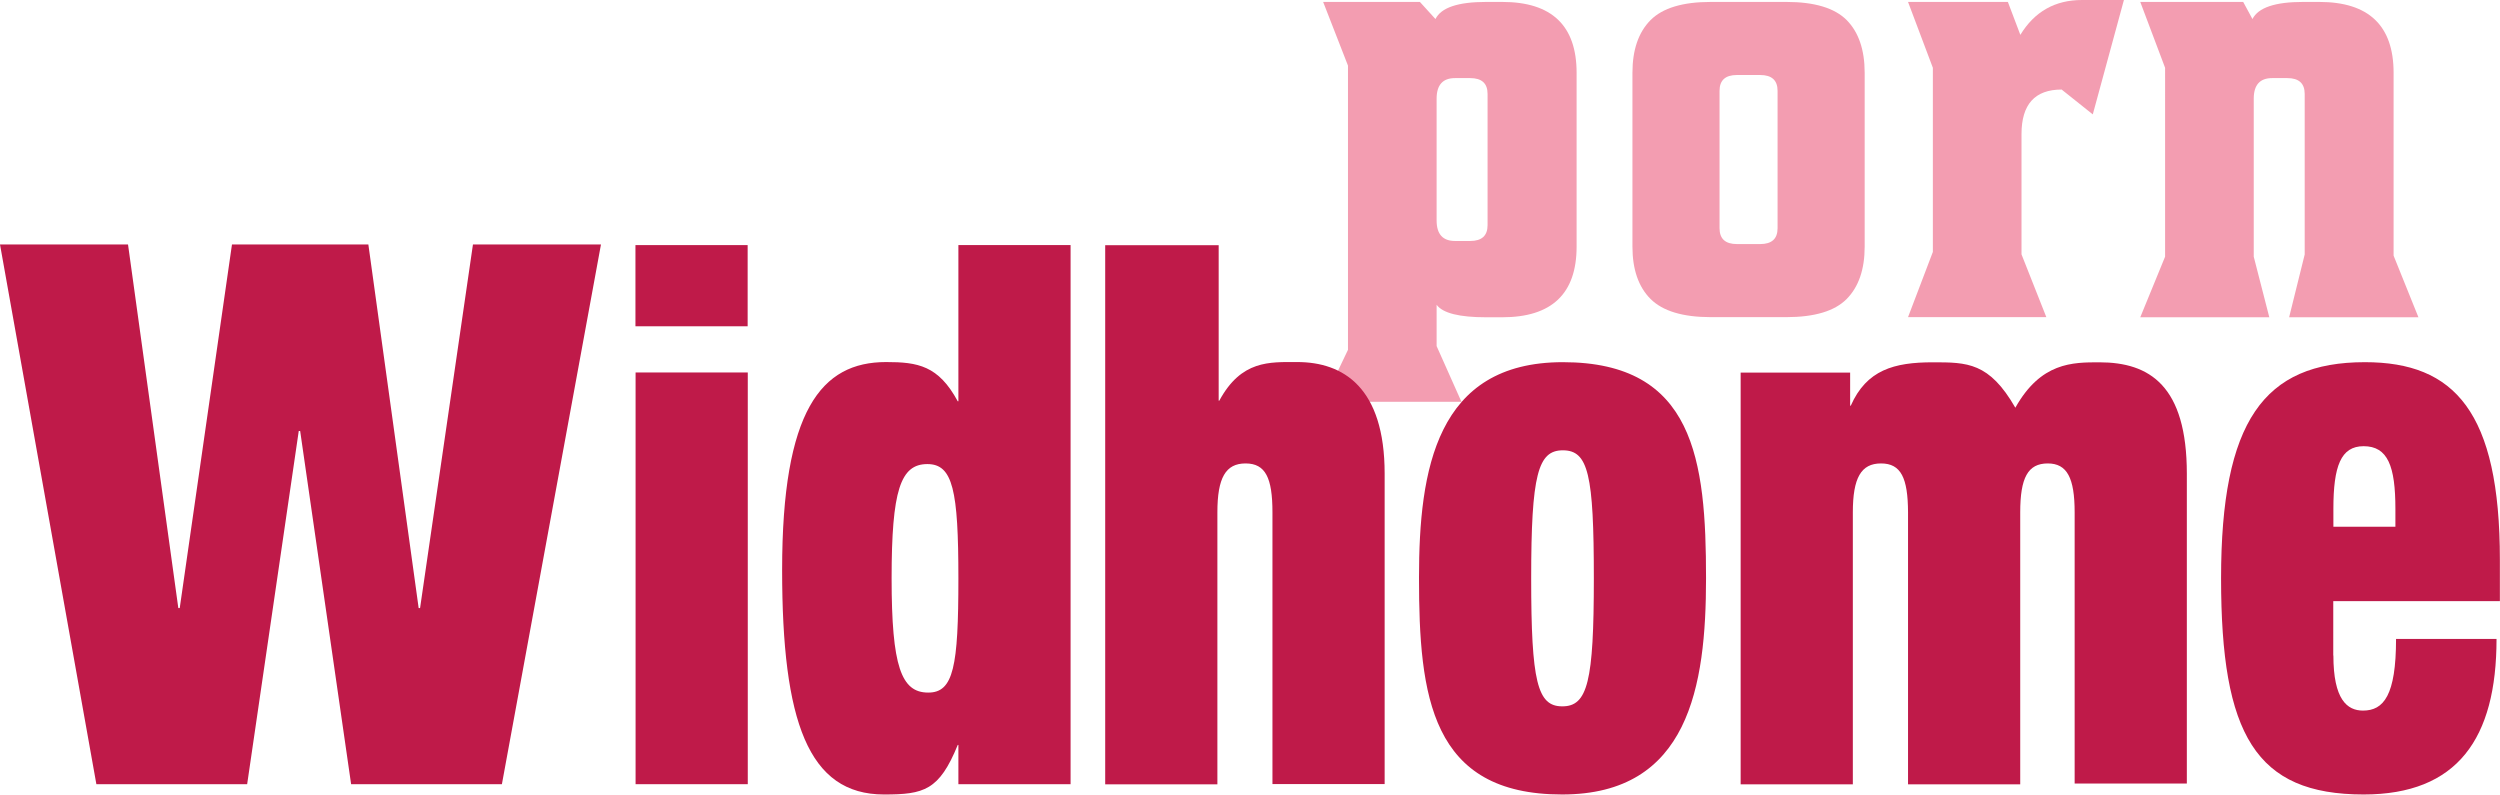
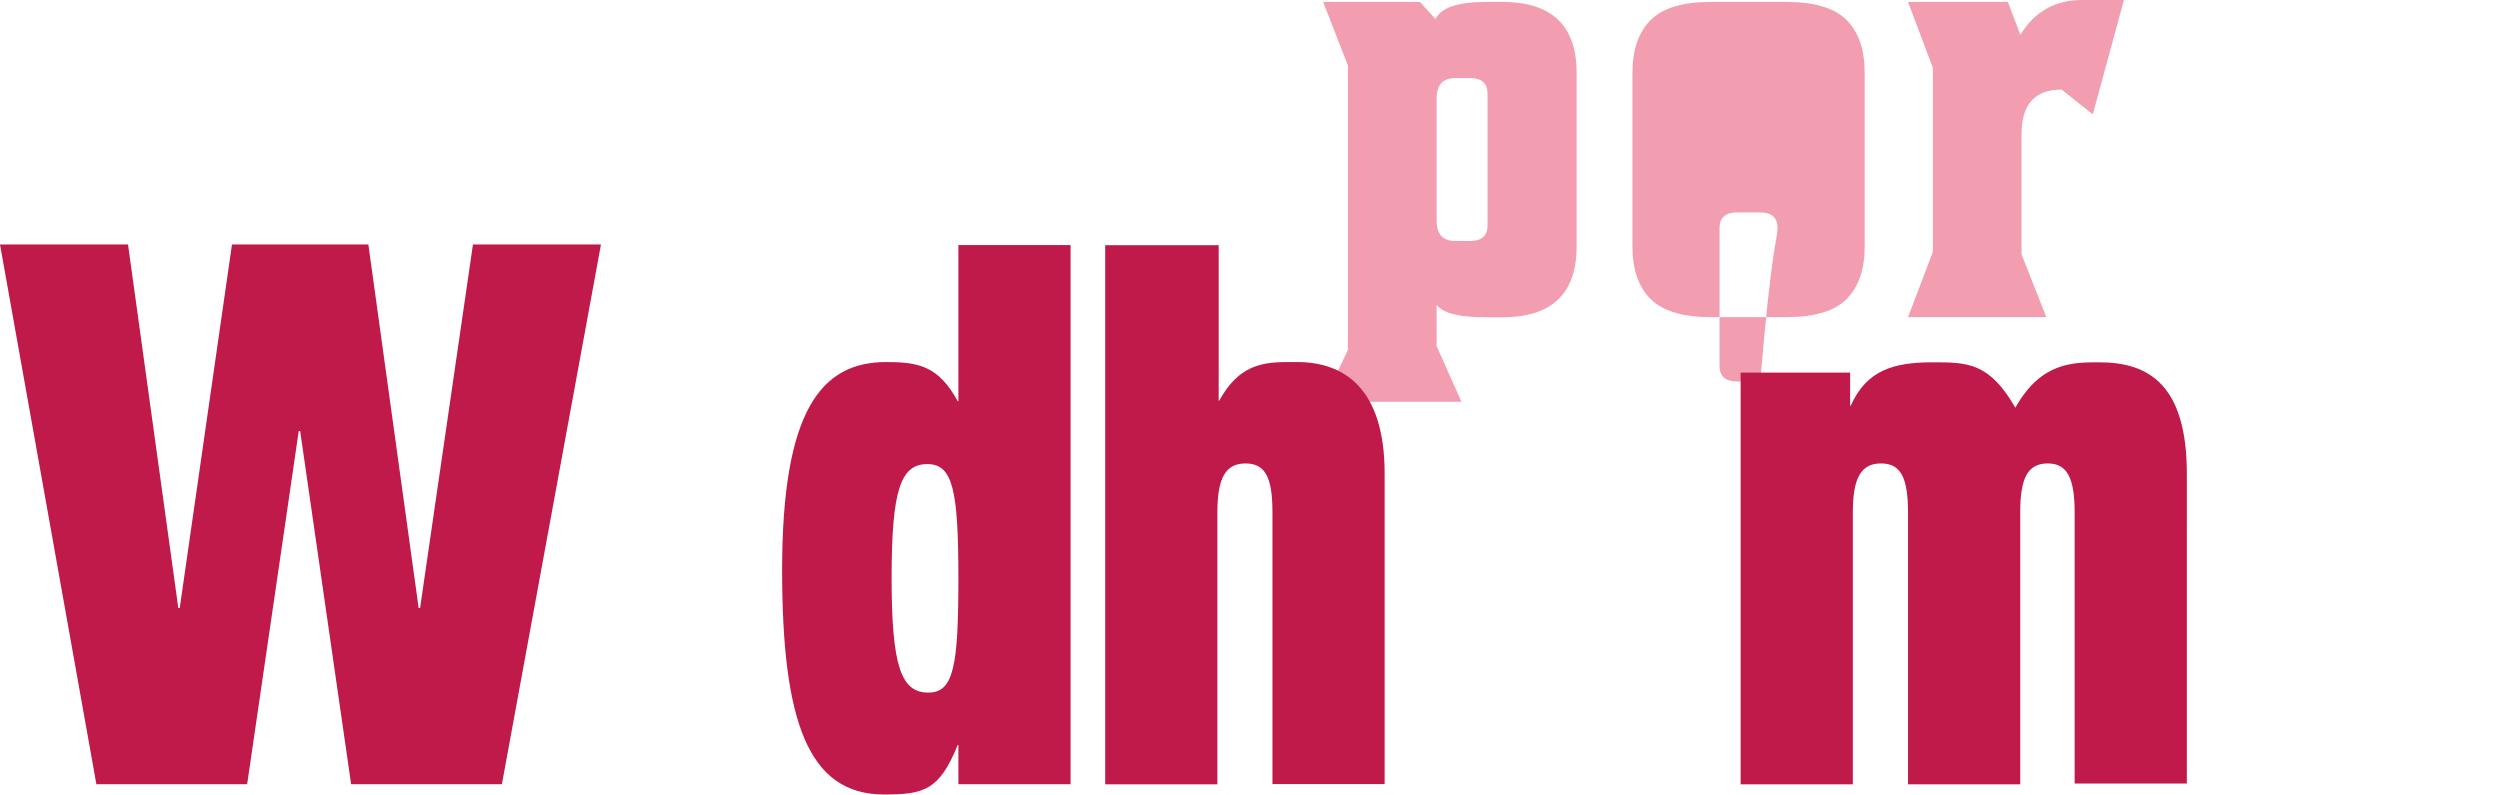
<svg xmlns="http://www.w3.org/2000/svg" version="1.1" id="layer" x="0px" y="0px" width="194.31px" height="61.76px" viewBox="0 0 194.31 61.76" style="enable-background:new 0 0 194.31 61.76;" xml:space="preserve">
  <style type="text/css">
	.st0{fill:#F39DB1;}
	.st1{fill:#BF1A49;}
</style>
  <g>
    <path class="st0" d="M115.5,0.15h1.26c3.85,0,5.78,1.84,5.78,5.51v13.51c0,3.66-1.93,5.49-5.78,5.49h-1.26   c-2.08,0-3.36-0.32-3.84-0.97v3.21l1.93,4.33h-10.75l1.93-4.04V5.1l-1.93-4.95h7.52l1.21,1.33C112.01,0.59,113.32,0.15,115.5,0.15z    M115.62,17.5V7.3c0-0.82-0.45-1.23-1.35-1.23h-1.18c-0.95,0-1.43,0.53-1.43,1.6v9.47c0,1.06,0.48,1.59,1.43,1.59h1.18   C115.17,18.73,115.62,18.32,115.62,17.5z" />
-     <path class="st0" d="M132.97,0.15h5.87c2.19,0,3.75,0.47,4.69,1.41c0.93,0.94,1.4,2.31,1.4,4.1v13.51c0,1.77-0.47,3.13-1.4,4.07   c-0.93,0.94-2.5,1.41-4.69,1.41h-5.87c-2.17,0-3.73-0.47-4.68-1.41c-0.94-0.94-1.41-2.3-1.41-4.07V5.66c0-1.79,0.47-3.15,1.41-4.1   C129.23,0.62,130.79,0.15,132.97,0.15z M138.16,17.74V7.06c0-0.82-0.45-1.23-1.35-1.23H135c-0.9,0-1.35,0.41-1.35,1.23v10.68   c0,0.82,0.45,1.23,1.35,1.23h1.81C137.71,18.97,138.16,18.56,138.16,17.74z" />
+     <path class="st0" d="M132.97,0.15h5.87c2.19,0,3.75,0.47,4.69,1.41c0.93,0.94,1.4,2.31,1.4,4.1v13.51c0,1.77-0.47,3.13-1.4,4.07   c-0.93,0.94-2.5,1.41-4.69,1.41h-5.87c-2.17,0-3.73-0.47-4.68-1.41c-0.94-0.94-1.41-2.3-1.41-4.07V5.66c0-1.79,0.47-3.15,1.41-4.1   C129.23,0.62,130.79,0.15,132.97,0.15z M138.16,17.74c0-0.82-0.45-1.23-1.35-1.23H135c-0.9,0-1.35,0.41-1.35,1.23v10.68   c0,0.82,0.45,1.23,1.35,1.23h1.81C137.71,18.97,138.16,18.56,138.16,17.74z" />
    <path class="st0" d="M161.82,0h3.26l-2.42,8.89l-2.42-1.93c-2.08,0-3.12,1.15-3.12,3.46v9.35l1.93,4.88h-10.75l1.93-5.07V5.27   l-1.93-5.12h7.76l0.97,2.56C158.13,0.9,159.73,0,161.82,0z" />
-     <path class="st0" d="M179,0.15h1.26c3.85,0,5.78,1.84,5.78,5.51v14.21l1.93,4.79h-10.05l1.21-4.88V7.3c0-0.82-0.45-1.23-1.35-1.23   h-1.18c-0.95,0-1.43,0.53-1.43,1.6v12.28l1.21,4.71h-10.03l1.93-4.71V5.27l-1.93-5.12h8l0.72,1.33   C175.52,0.59,176.83,0.15,179,0.15z" />
  </g>
  <g>
    <path class="st1" d="M39.01,60.95H27.29L23.33,33.5h-0.11l-4.01,27.45H7.49L0,19h9.95l3.91,28.26h0.11L18.03,19h10.6l3.91,28.26   h0.11L36.76,19h9.95L39.01,60.95z" />
-     <path class="st1" d="M49.39,19.05h8.72v6.31h-8.72V19.05z M58.12,28.95v32h-8.72v-32H58.12z" />
    <path class="st1" d="M83.21,60.95h-8.72V57.9h-0.05c-1.44,3.53-2.62,3.85-5.73,3.85c-5.89,0-7.92-5.67-7.92-17.45   c0-12.42,3.05-16.16,8.08-16.16c2.46,0,4.07,0.27,5.57,3.05h0.05V19.05h8.72V60.95z M74.49,44.95c0-6.85-0.43-8.88-2.41-8.88   c-2.09,0-2.78,2.03-2.78,8.88c0,6.85,0.75,8.88,2.84,8.88C74.12,53.84,74.49,51.8,74.49,44.95z" />
    <path class="st1" d="M94.72,19.05v12.09h0.05c1.71-3.16,3.91-3,6.05-3c3.59,0,6.8,1.98,6.8,8.67v24.13h-8.72V39.82   c0-2.68-0.54-3.8-2.09-3.8c-1.55,0-2.19,1.12-2.19,3.8v21.14h-8.72v-41.9H94.72z" />
-     <path class="st1" d="M110.29,44.9c0-8.4,1.34-16.75,11.18-16.75c10.22,0,11.13,7.6,11.13,16.8c0,8.4-1.34,16.8-11.18,16.8   C111.2,61.76,110.29,54.1,110.29,44.9z M123.88,44.95c0-8.08-0.43-9.95-2.41-9.95c-1.93,0-2.46,1.87-2.46,9.95   c0,8.03,0.48,9.95,2.41,9.95C123.4,54.91,123.88,52.98,123.88,44.95z" />
    <path class="st1" d="M146.2,36.02c-1.55,0-2.19,1.12-2.19,3.8v21.14h-8.72v-32h8.51v2.57h0.05c1.23-2.78,3.37-3.37,6.37-3.37   c2.68,0,4.39,0,6.42,3.53c1.98-3.53,4.44-3.53,6.53-3.53c3.91,0,6.8,1.82,6.8,8.67V60.9h-8.72V39.82c0-2.68-0.59-3.8-2.09-3.8   c-1.55,0-2.14,1.12-2.14,3.8v21.14h-8.72V39.82C148.29,37.14,147.75,36.02,146.2,36.02z" />
-     <path class="st1" d="M181.36,50.95c0,3.42,1.07,4.28,2.3,4.28c1.61,0,2.57-1.18,2.57-5.57h7.81c0,7.76-3.05,12.09-10.33,12.09   c-8.4,0-11.08-4.66-11.08-16.8c0-12.2,3.32-16.8,11.18-16.8c6.96,0,10.49,3.85,10.49,15.36v3.21h-12.95V50.95z M183.71,34.68   c-1.77,0-2.35,1.55-2.35,4.87v1.39h4.82v-1.39C186.18,36.23,185.59,34.68,183.71,34.68z" />
  </g>
  <g>
</g>
  <g>
</g>
  <g>
</g>
  <g>
</g>
  <g>
</g>
  <g>
</g>
</svg>